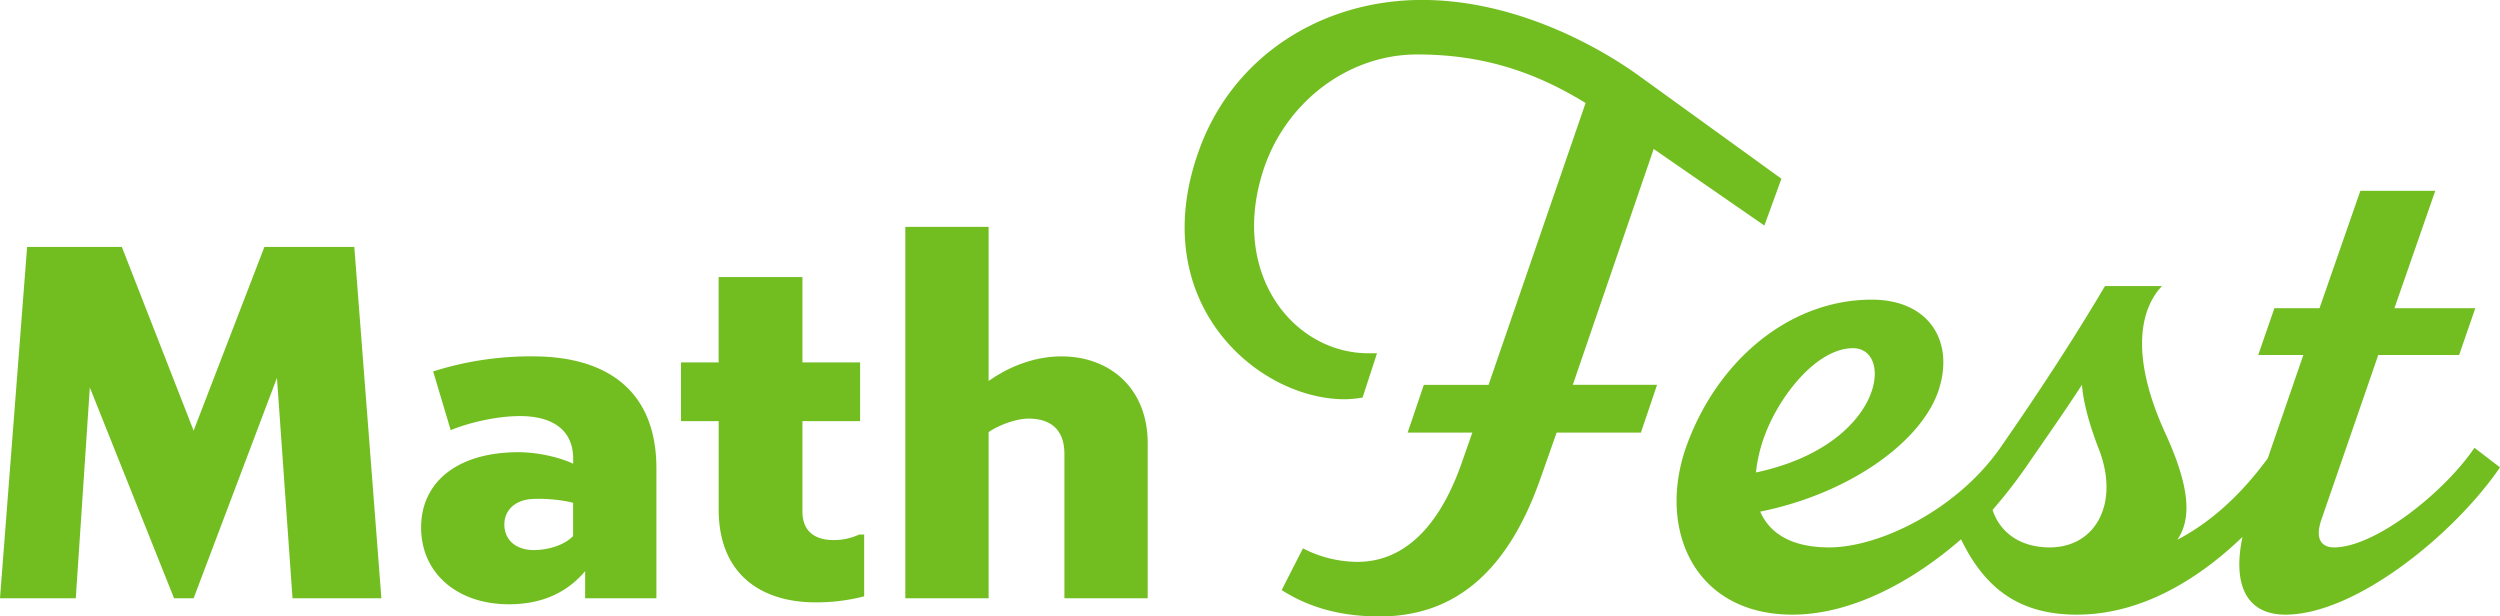
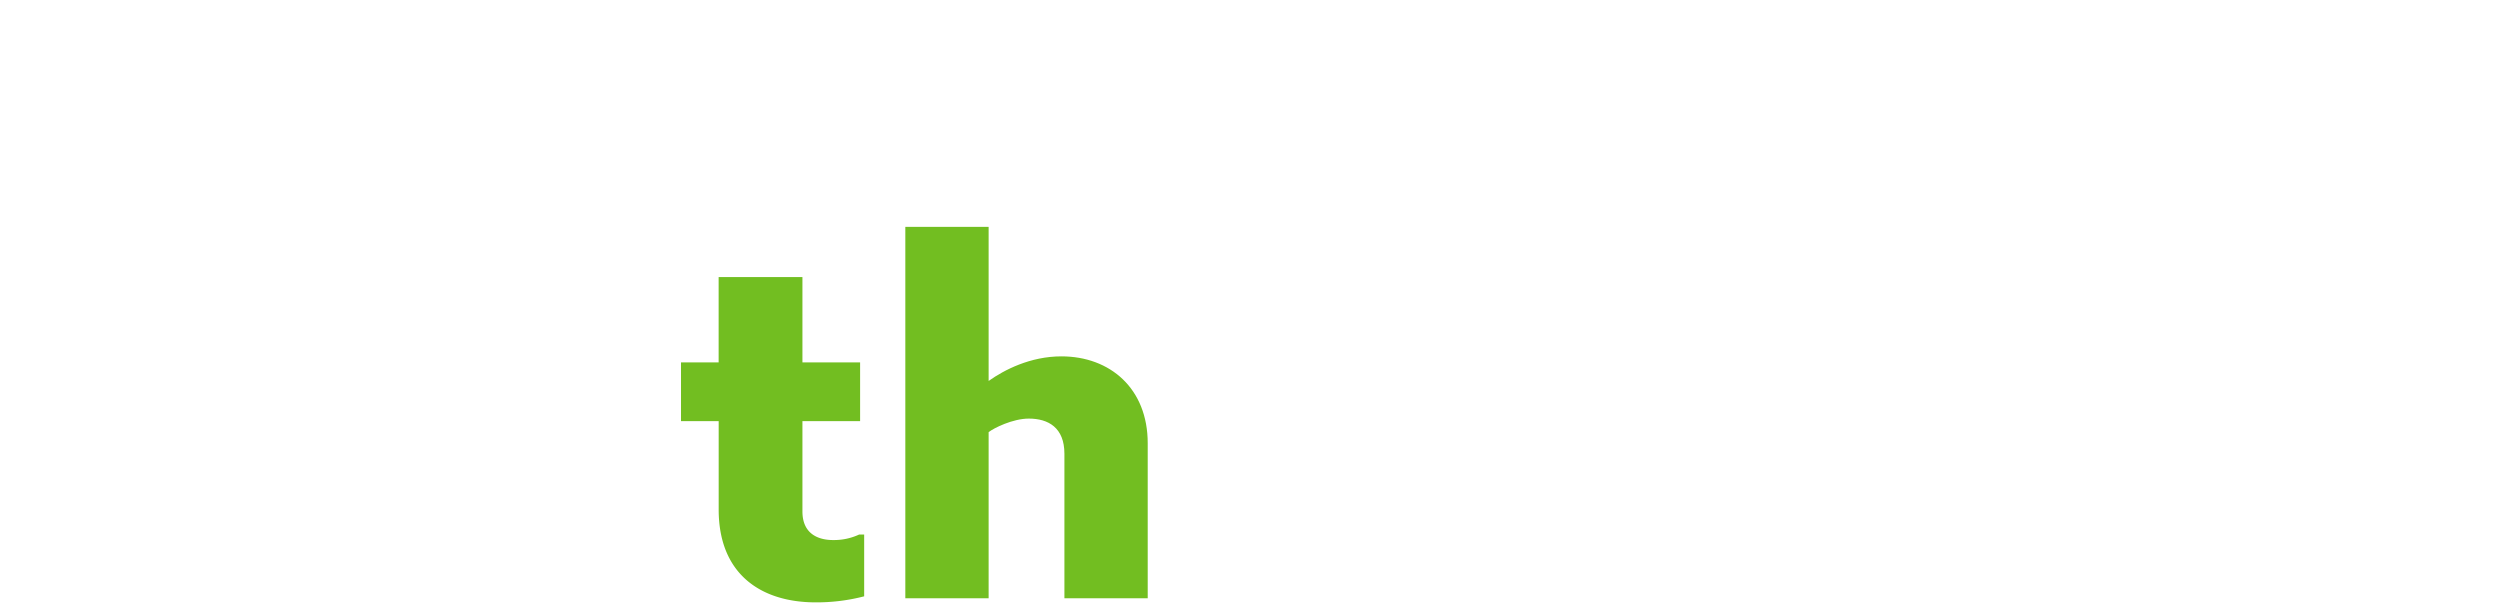
<svg xmlns="http://www.w3.org/2000/svg" viewBox="0 0 1213.65 299.21">
  <defs>
    <style>.cls-1{fill:#72be21;}</style>
  </defs>
  <g id="Layer_2" data-name="Layer 2">
    <g id="Logo_copy" data-name="Logo copy">
-       <path class="cls-1" d="M0,290.43,13.16,119.89h46L94,209.06l34.35-89.17H172l13.15,170.54H142l-7.55-107L94,290.43h-9.5L43.61,188.11,36.79,290.43Z" />
-       <path class="cls-1" d="M318.66,290.43h-34.6V277.27c-8,9.5-19.73,16.08-37,16.08-25.09,0-42.63-15.1-42.63-37.27s17.78-36.55,47.26-36.55c10.23,0,21.2,2.93,26.56,5.61V222.7c0-14.13-10.23-20.71-25.83-20.71-12.18,0-26.06,3.66-33.62,6.83l-8.52-28.51A156.35,156.35,0,0,1,258.73,173c35.81,0,59.93,16.57,59.93,54.33Zm-40.44-46.29c-3.9-1.22-12.43-2.19-18.27-1.95-10.24,0-15.11,5.85-15.11,12.43,0,7.06,5.12,12.42,14.38,12.42,6.33,0,14.61-2.19,19-6.82Z" />
      <path class="cls-1" d="M348.87,175.93V134.51h40.68v41.42h28v28.5h-28v43.85c0,11,7.8,13.89,14.87,13.89a28.82,28.82,0,0,0,12.66-2.68h2.44v30a91.84,91.84,0,0,1-23.63,2.93c-25.83,0-47-13.16-47-45.07V204.43H330.6v-28.5Z" />
      <path class="cls-1" d="M439.5,110.15h40.44v74.79c7.55-5.36,20.22-11.94,35.33-11.94,23.63,0,41.9,15.6,41.9,42.15v75.28H516.73V220.27c0-12.67-7.8-17.06-17.3-17.06-7.8,0-17.05,4.63-19.49,6.58v80.64H439.5Z" />
-       <path class="cls-1" d="M802.8,72.32,763.54,186.8h40.91L796.6,210H755.68l-7.85,22.31c-16.12,45.88-42.15,66.95-78.11,66.95-16.53,0-32.65-3.3-47.52-12.81l10.33-20.25A58.14,58.14,0,0,0,659,272.76c21.07,0,38.85-14.87,50.42-47.52L714.77,210H683.36l7.85-23.15h31.41L769.74,50c-26.87-16.53-52.49-23.56-81.83-23.56-34.31,0-65.71,24.38-75.63,59.51-14,48.77,16.53,85.55,52.07,85.55h4.13l-7,21.49a51,51,0,0,1-8.68.83c-42.57,0-96.71-47.12-71.09-119.85,16.12-46.29,59.52-74,108.7-74,42.15,0,81.83,19.84,105.8,37.2l68.6,49.59-8.27,22.73Z" />
-       <path class="cls-1" d="M1201.25,217.39c-14.88,21.9-48.35,48.35-68.19,48.35-5.37,0-9.51-3.31-6.2-13.23l27.69-80.17h39.26l7.85-22.73H1162.4l19.84-57h-36.37l-19.84,57h-21.9l-7.85,22.73h21.9L1100.9,222.5c-13.45,18.32-28,31.18-43.88,39.52,7-10.33,6.2-25.62-6.2-52.49-17.36-38.43-11.16-60.34-1.24-70.67h-27.69C1005.77,166.14,988,193,971.06,217.39l-.3.42c-21.14,29.91-58.5,47.93-82.77,47.93-18.6,0-28.93-7-33.47-17.36,43-8.68,77.69-33.47,86.37-58.27,8.27-24-4.13-44.64-32.23-44.64-40.09,0-75.22,29.76-90.1,71.5-14,39.68,3.72,81.42,51.66,81.42,28,0,57.65-15.52,81.79-36.59,11.41,23.55,27.9,36.59,56.24,36.59,30.2,0,57.93-16.09,80.39-37.75-5,23.82,2.32,37.75,20.86,37.75,33.89,0,81.83-38.85,104.15-71.5Zm-345.49-3.31c6.61-20.25,25.62-45.05,43.8-45.05,20.25,0,14.88,47.12-47.11,60.34A72,72,0,0,1,855.76,214.08ZM995,265.74c-14,0-24-7-27.69-18.19a244.66,244.66,0,0,0,15.85-20.28l.27-.38h0c9.09-13.23,19-27.28,27.27-40.09.83,9.92,4.13,20.67,8.27,31.41C1028.92,243.84,1017.76,265.74,995,265.74Z" />
    </g>
  </g>
</svg>